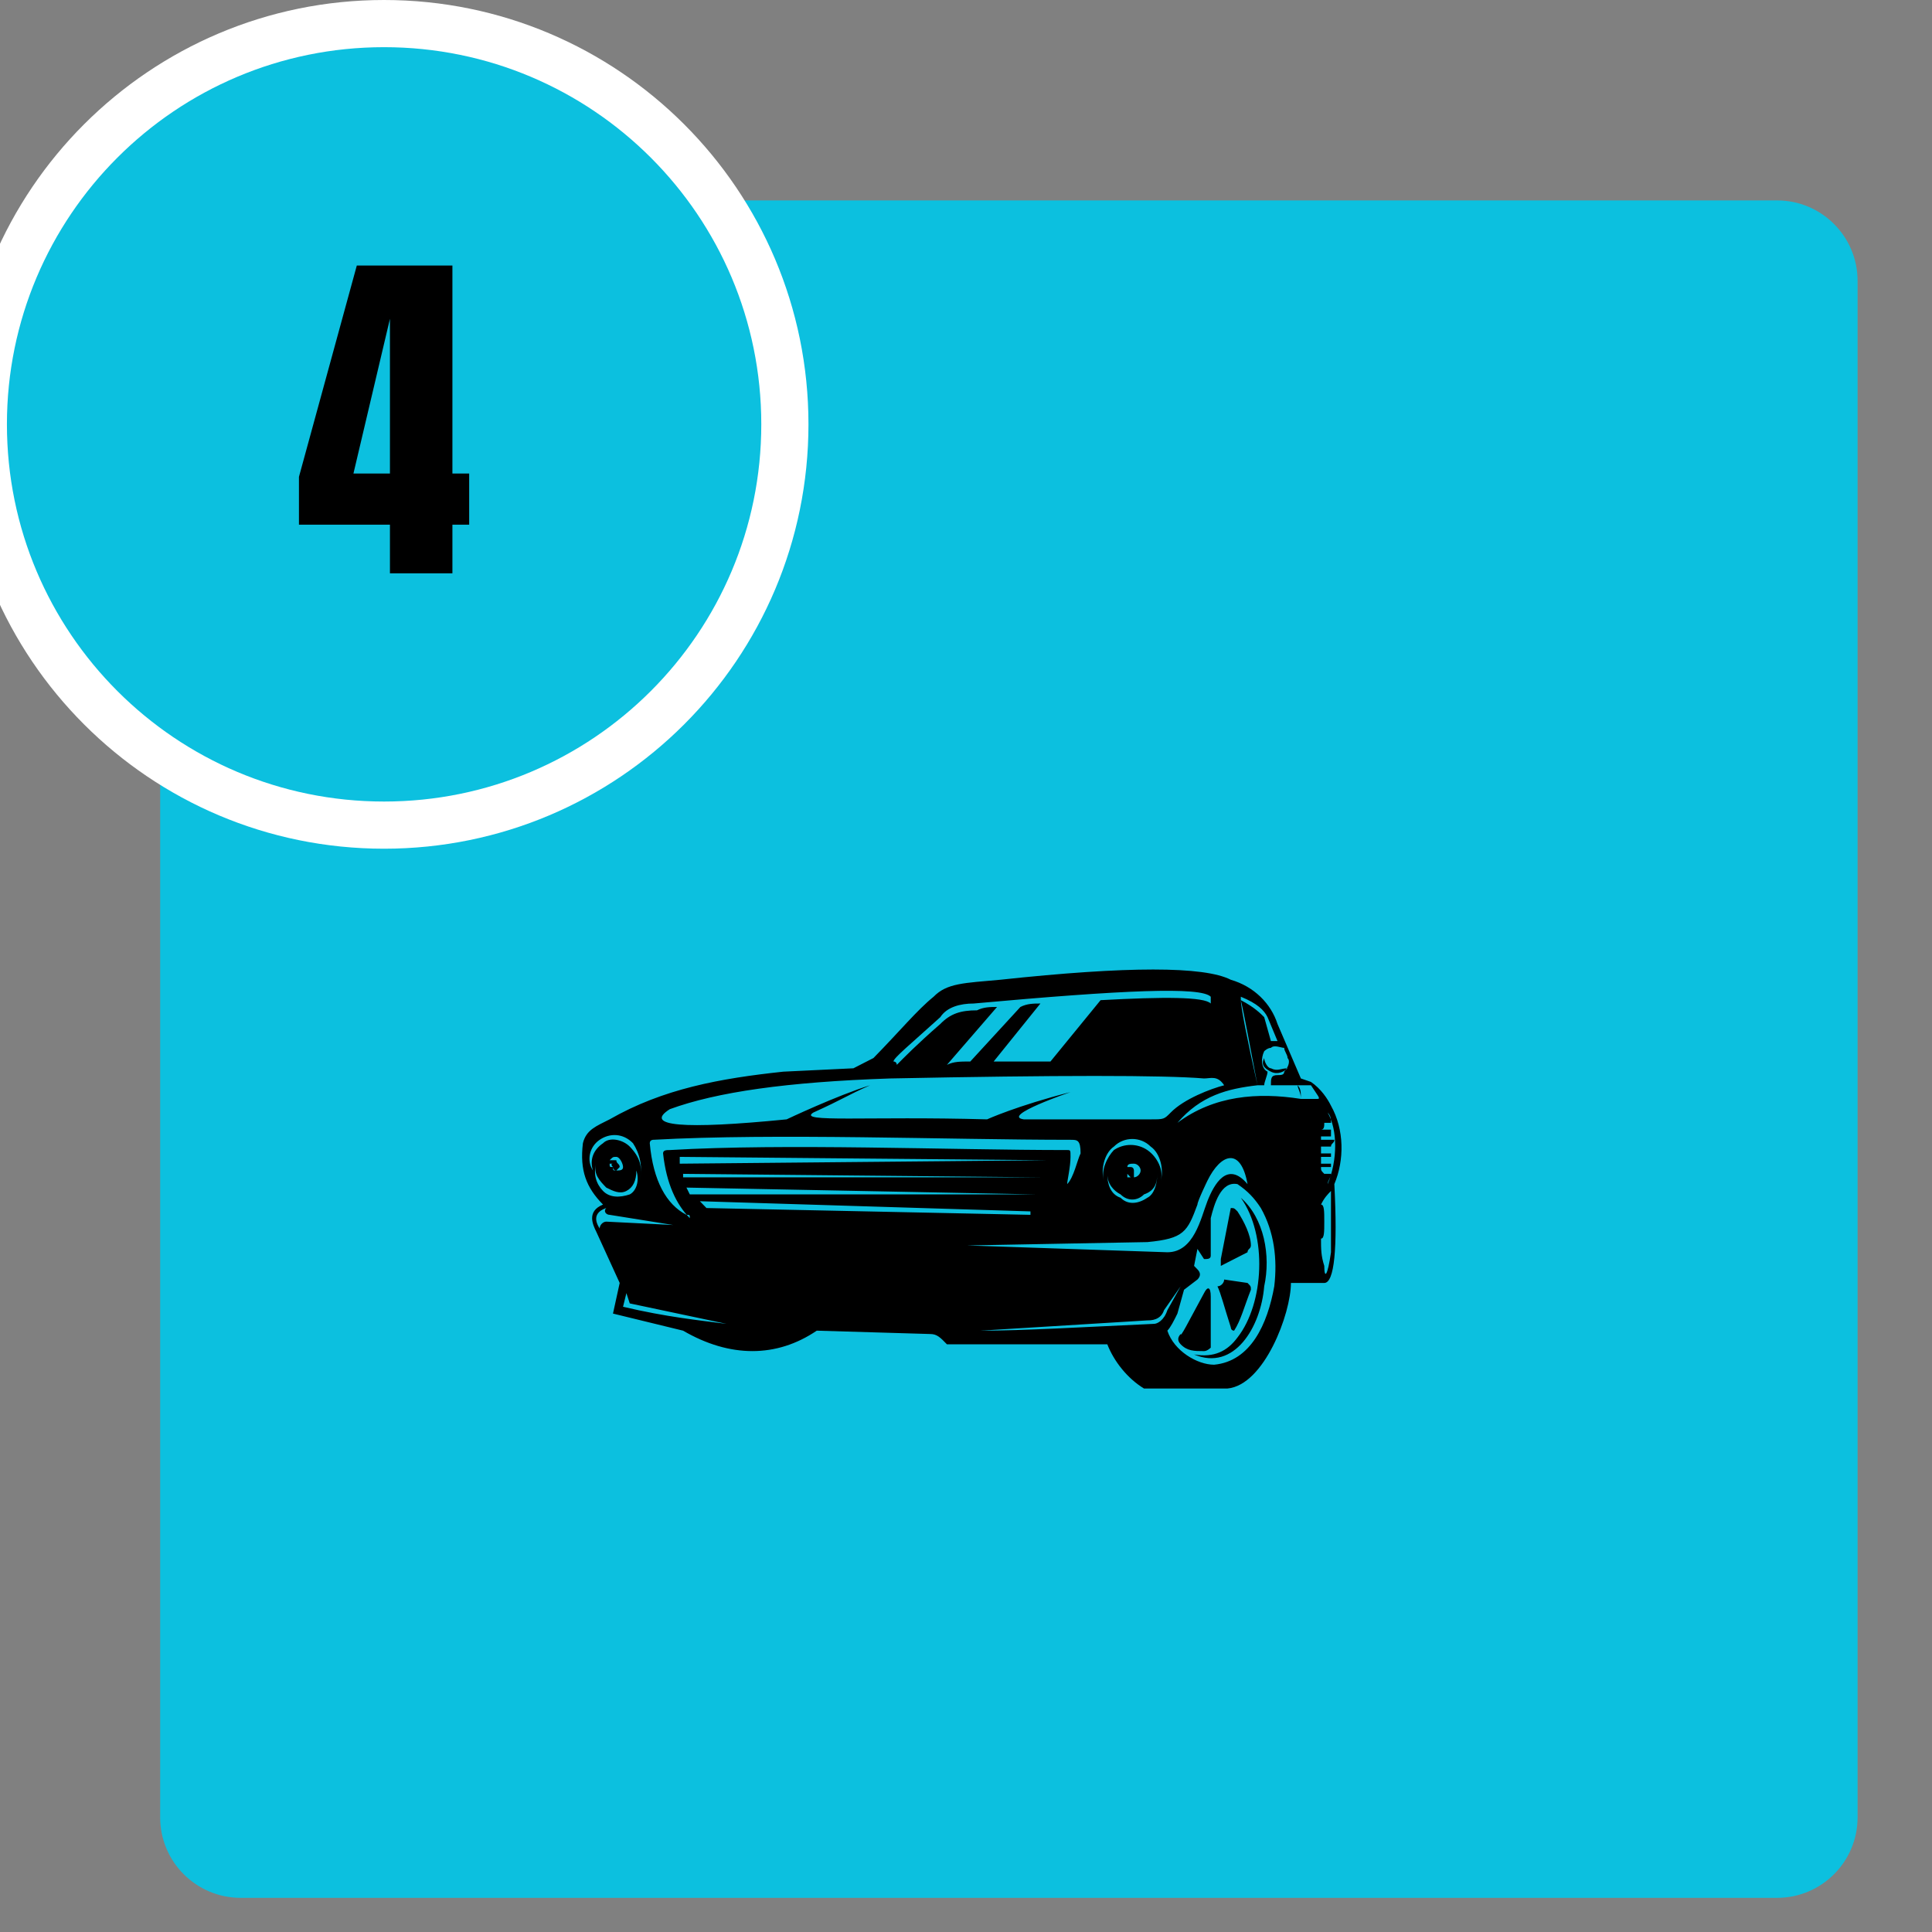
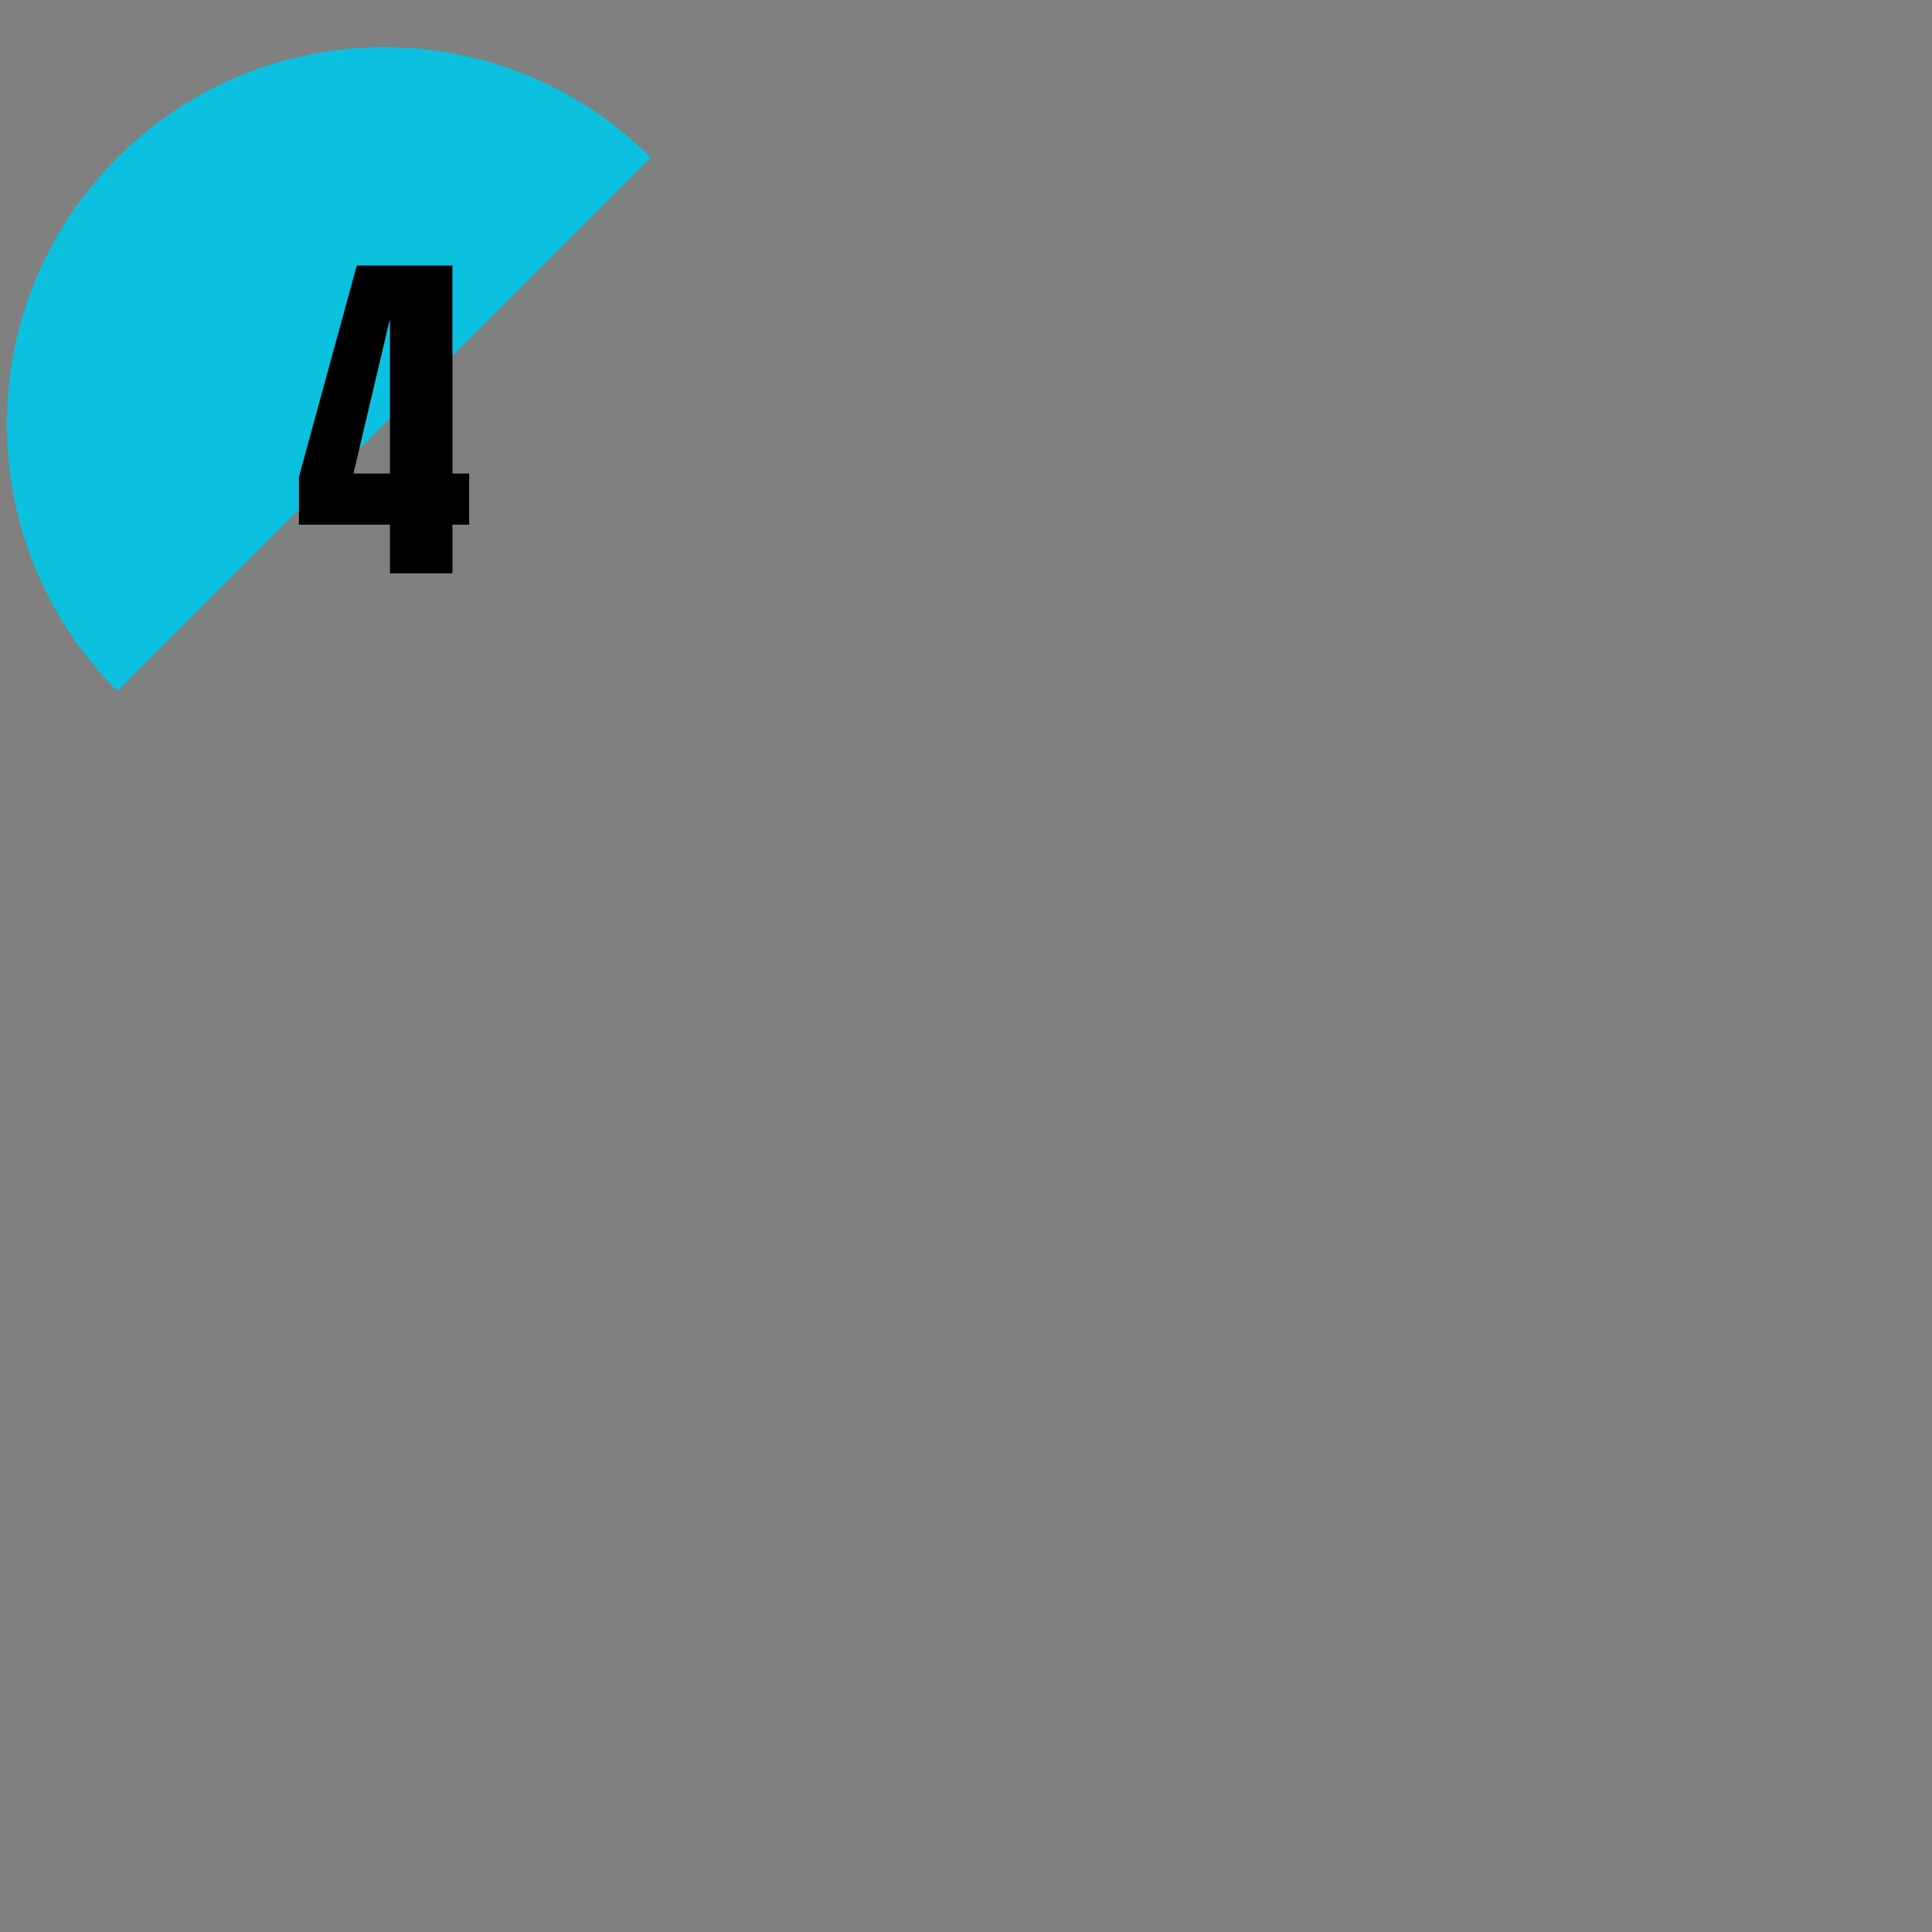
<svg xmlns="http://www.w3.org/2000/svg" width="96" zoomAndPan="magnify" viewBox="0 0 72 72" height="96" preserveAspectRatio="xMidYMid meet" version="1.2">
  <rect x="0" y="0" width="72" height="72" fill="#808080" stroke="none" />
  <defs>
    <clipPath id="2d89db7c0a">
-       <path d="M 5.969 7.469 L 69.227 7.469 L 69.227 70.727 L 5.969 70.727 Z M 5.969 7.469 " />
-     </clipPath>
+       </clipPath>
    <clipPath id="22c75d2f5d">
      <path d="M 8.969 7.469 L 66.227 7.469 C 67.883 7.469 69.227 8.812 69.227 10.469 L 69.227 67.727 C 69.227 69.383 67.883 70.727 66.227 70.727 L 8.969 70.727 C 7.312 70.727 5.969 69.383 5.969 67.727 L 5.969 10.469 C 5.969 8.812 7.312 7.469 8.969 7.469 Z M 8.969 7.469 " />
    </clipPath>
    <clipPath id="4aba0a449a">
      <path d="M 0 0 L 30.129 0 L 30.129 31.629 L 0 31.629 Z M 0 0 " />
    </clipPath>
    <clipPath id="f37d761015">
      <path d="M 14.312 0 C 5.582 0 -1.5 7.082 -1.5 15.812 C -1.5 24.547 5.582 31.629 14.312 31.629 C 23.047 31.629 30.129 24.547 30.129 15.812 C 30.129 7.082 23.047 0 14.312 0 Z M 14.312 0 " />
    </clipPath>
    <clipPath id="1f14c52078">
      <path d="M 0.258 1.758 L 28.371 1.758 L 28.371 29.871 L 0.258 29.871 Z M 0.258 1.758 " />
    </clipPath>
    <clipPath id="a66949afbc">
      <path d="M 14.312 1.758 C 6.551 1.758 0.258 8.051 0.258 15.812 C 0.258 23.578 6.551 29.871 14.312 29.871 C 22.078 29.871 28.371 23.578 28.371 15.812 C 28.371 8.051 22.078 1.758 14.312 1.758 Z M 14.312 1.758 " />
    </clipPath>
    <clipPath id="c5d9cfbf0f">
-       <path d="M 21.602 36 L 50 36 L 50 51.75 L 21.602 51.75 Z M 21.602 36 " />
-     </clipPath>
+       </clipPath>
  </defs>
  <g id="11349a1da8">
    <g clip-rule="nonzero" clip-path="url(#2d89db7c0a)">
      <g clip-rule="nonzero" clip-path="url(#22c75d2f5d)">
        <path style=" stroke:none;fill-rule:nonzero;fill:#0cc0df;fill-opacity:1;" d="M 5.969 7.469 L 69.227 7.469 L 69.227 70.727 L 5.969 70.727 Z M 5.969 7.469 " />
      </g>
    </g>
    <g clip-rule="nonzero" clip-path="url(#4aba0a449a)">
      <g clip-rule="nonzero" clip-path="url(#f37d761015)">
-         <path style=" stroke:none;fill-rule:nonzero;fill:#ffffff;fill-opacity:1;" d="M -1.5 0 L 30.129 0 L 30.129 31.629 L -1.5 31.629 Z M -1.5 0 " />
-       </g>
+         </g>
    </g>
    <g clip-rule="nonzero" clip-path="url(#1f14c52078)">
      <g clip-rule="nonzero" clip-path="url(#a66949afbc)">
-         <path style=" stroke:none;fill-rule:nonzero;fill:#0cc0df;fill-opacity:1;" d="M 0.258 1.758 L 28.371 1.758 L 28.371 29.871 L 0.258 29.871 Z M 0.258 1.758 " />
+         <path style=" stroke:none;fill-rule:nonzero;fill:#0cc0df;fill-opacity:1;" d="M 0.258 1.758 L 28.371 1.758 L 0.258 29.871 Z M 0.258 1.758 " />
      </g>
    </g>
    <g clip-rule="nonzero" clip-path="url(#c5d9cfbf0f)">
-       <path style=" stroke:none;fill-rule:evenodd;fill:#000000;fill-opacity:1;" d="M 23.469 48.574 L 27.074 49.336 C 26.082 49.207 24.836 49.082 23.219 48.699 L 23.344 48.191 Z M 47.113 39.176 C 47.113 39.176 47.238 39.051 47.363 39.051 C 47.488 38.922 47.734 39.051 47.859 39.051 C 47.859 39.176 47.984 39.305 47.984 39.43 C 48.109 39.559 47.984 39.812 47.859 39.938 C 47.859 40.066 47.734 40.066 47.609 40.066 C 47.363 40.066 47.363 40.191 47.363 40.445 C 47.609 40.445 47.984 40.445 48.234 40.445 L 48.359 40.445 C 48.359 40.574 48.48 40.699 48.48 40.953 C 46.863 40.699 45.246 40.828 43.879 41.844 C 44.75 40.828 45.742 40.574 46.863 40.445 C 46.492 38.797 46.242 37.527 46.242 37.273 C 46.242 37.145 46.242 37.145 46.242 37.145 C 46.863 37.398 47.113 37.652 47.238 37.906 L 47.609 38.797 C 47.488 38.797 47.488 38.797 47.363 38.797 L 47.113 37.906 C 46.988 37.781 46.738 37.527 46.242 37.273 C 46.367 37.781 46.617 39.176 46.863 40.445 C 46.988 40.445 47.113 40.445 47.113 40.445 C 47.113 40.32 47.238 40.066 47.238 39.938 C 46.988 39.812 46.988 39.43 47.113 39.176 Z M 47.113 39.43 C 46.988 39.684 47.113 39.812 47.363 39.938 C 47.609 40.066 47.859 39.938 47.984 39.812 C 47.734 39.812 47.609 39.938 47.363 39.812 C 47.238 39.812 47.113 39.559 47.113 39.43 Z M 45.121 37.398 C 44.871 37.145 43.379 37.145 41.016 37.273 L 39.148 39.559 C 38.402 39.559 37.656 39.559 37.031 39.559 L 38.773 37.398 C 38.527 37.398 38.277 37.398 38.027 37.527 L 36.16 39.559 C 35.789 39.559 35.539 39.559 35.289 39.684 L 37.156 37.527 C 36.906 37.527 36.66 37.527 36.41 37.652 C 35.789 37.652 35.414 37.781 35.043 38.16 C 34.168 38.922 33.672 39.43 33.422 39.684 C 33.422 39.684 33.422 39.559 33.297 39.559 C 33.297 39.43 33.922 38.922 35.043 37.906 C 35.289 37.527 35.789 37.398 36.285 37.398 C 41.887 36.891 44.75 36.766 45.121 37.145 Z M 45.867 45.02 L 45.496 46.922 C 45.496 47.051 45.496 47.051 45.496 47.176 L 46.492 46.668 C 46.492 46.543 46.617 46.543 46.617 46.414 C 46.617 46.035 46.367 45.527 46.117 45.145 C 45.992 45.02 45.992 45.02 45.867 45.02 Z M 46.242 44.637 C 47.238 46.035 47.113 48.574 46.117 49.844 C 45.742 50.352 45.246 50.605 44.5 50.477 C 45.992 51.113 46.988 49.461 47.113 47.938 C 47.363 46.797 47.113 45.398 46.242 44.637 Z M 45.371 47.938 C 45.496 48.191 45.621 48.699 45.867 49.461 C 45.867 49.461 45.867 49.59 45.992 49.59 C 46.242 49.207 46.367 48.699 46.617 48.066 C 46.617 47.938 46.617 47.938 46.492 47.812 L 45.621 47.684 C 45.621 47.812 45.496 47.938 45.371 47.938 Z M 45.121 48.32 C 45.121 47.938 44.996 47.938 44.871 48.191 C 44.25 49.336 44 49.844 44 49.715 C 43.879 49.844 43.879 49.969 44 50.098 C 44.25 50.352 44.5 50.352 44.871 50.352 C 44.996 50.352 45.121 50.223 45.121 50.223 Z M 22.844 48.953 L 25.457 49.59 C 27.199 50.605 28.941 50.605 30.438 49.59 L 34.668 49.715 C 34.918 49.715 35.043 49.844 35.289 50.098 C 37.031 50.098 39.023 50.098 41.266 50.098 C 41.512 50.73 42.012 51.367 42.633 51.746 L 45.742 51.746 C 47.113 51.621 48.109 48.953 48.109 47.812 L 49.352 47.812 C 49.727 47.812 49.852 46.543 49.727 44.129 C 50.102 43.238 50.102 42.098 49.602 41.207 C 49.477 40.953 49.23 40.574 48.855 40.32 L 48.48 40.191 L 47.609 38.16 C 47.363 37.398 46.738 36.766 45.867 36.512 C 44.871 36.004 42.012 36.004 37.281 36.512 C 35.914 36.637 35.289 36.637 34.793 37.145 C 34.168 37.652 33.547 38.414 32.551 39.43 C 32.305 39.559 32.055 39.684 31.805 39.812 L 29.191 39.938 C 26.828 40.191 24.711 40.574 22.719 41.715 C 22.223 41.969 21.848 42.098 21.723 42.605 C 21.602 43.621 21.848 44.258 22.473 44.891 C 21.848 45.145 22.098 45.652 22.223 45.906 L 23.094 47.812 Z M 38.402 45.273 L 26.328 45.02 L 26.082 44.766 L 38.402 45.145 Z M 38.648 44.512 L 25.707 44.512 L 25.582 44.258 Z M 38.773 43.875 L 25.457 43.875 L 25.457 43.746 Z M 39.023 43.238 L 25.332 43.367 L 25.332 43.113 Z M 39.77 42.859 C 35.289 42.859 29.316 42.605 24.961 42.859 C 24.836 42.859 24.711 42.859 24.711 42.984 C 24.836 44.129 25.211 44.891 25.707 45.398 C 25.707 45.273 25.707 45.273 25.582 45.273 C 24.836 44.891 24.34 44.004 24.215 42.605 C 24.215 42.477 24.34 42.477 24.34 42.477 C 28.941 42.223 35.289 42.477 39.895 42.477 C 40.145 42.477 40.27 42.477 40.27 42.984 C 40.145 43.238 40.02 43.875 39.77 44.129 C 39.77 44.004 39.895 43.492 39.895 43.113 C 39.895 42.859 39.895 42.859 39.77 42.859 Z M 36.785 41.715 C 32.305 41.59 29.691 41.844 30.312 41.461 C 31.434 40.953 31.555 40.828 32.426 40.445 C 31.184 40.828 29.316 41.715 29.316 41.715 C 25.457 42.098 23.965 41.969 24.961 41.336 C 26.703 40.699 29.316 40.32 33.176 40.191 C 39.398 40.066 43.379 40.066 44.871 40.191 C 45.121 40.191 45.371 40.066 45.621 40.445 C 45.121 40.574 44.125 40.953 43.629 41.461 C 43.379 41.715 43.379 41.715 42.883 41.715 C 39.148 41.715 37.777 41.715 38.152 41.715 C 37.281 41.59 39.895 40.699 39.895 40.699 C 37.902 41.207 36.785 41.715 36.785 41.715 Z M 44.125 48.066 L 44.625 47.684 C 44.75 47.559 44.75 47.43 44.625 47.305 L 44.5 47.176 L 44.625 46.543 L 44.871 46.922 C 44.996 46.922 45.121 46.922 45.121 46.797 L 45.121 45.398 C 45.246 44.891 45.496 44.004 46.117 44.129 C 46.492 44.383 46.738 44.637 46.988 45.02 C 47.488 45.906 47.609 46.922 47.488 47.938 C 47.238 49.336 46.617 50.73 45.246 50.859 C 44.625 50.859 43.754 50.352 43.504 49.59 C 43.629 49.461 43.754 49.207 43.879 48.953 Z M 43.504 46.668 L 36.035 46.414 L 42.758 46.289 C 44.125 46.16 44.25 45.906 44.625 44.891 C 44.625 44.766 44.996 44.004 44.996 44.004 C 45.496 42.984 46.242 42.73 46.492 44.129 C 45.742 43.238 45.246 44.129 44.996 44.766 C 44.75 45.398 44.5 46.668 43.504 46.668 Z M 49.352 45.527 C 49.352 45.145 49.352 44.891 49.23 44.891 C 49.352 44.637 49.477 44.512 49.602 44.383 C 49.602 45.02 49.602 46.035 49.602 46.668 C 49.477 47.559 49.352 47.684 49.352 47.176 C 49.23 46.797 49.23 46.543 49.23 46.16 C 49.352 46.16 49.352 45.906 49.352 45.527 Z M 41.762 44.637 C 41.387 44.512 41.266 44.129 41.266 43.746 C 41.266 44.129 41.512 44.383 41.762 44.512 C 42.012 44.766 42.383 44.766 42.633 44.512 C 43.008 44.383 43.129 44.129 43.129 43.746 C 43.129 44.129 43.008 44.512 42.758 44.637 C 42.383 44.891 42.012 44.891 41.762 44.637 Z M 42.137 43.875 C 42.137 43.875 42.137 43.875 42.012 43.875 C 42.012 43.746 42.012 43.746 42.012 43.746 C 42.012 43.621 42.012 43.621 42.012 43.621 C 42.012 43.621 42.012 43.621 42.012 43.746 C 42.012 43.746 42.137 43.875 42.137 43.875 Z M 42.258 43.875 C 42.258 43.875 42.258 43.746 42.258 43.621 C 42.258 43.621 42.258 43.492 42.137 43.492 C 42.137 43.492 42.012 43.492 42.012 43.492 C 42.012 43.367 42.137 43.367 42.258 43.367 C 42.383 43.367 42.508 43.492 42.508 43.621 C 42.508 43.746 42.383 43.875 42.258 43.875 Z M 43.254 44.004 C 43.379 43.621 43.129 43.113 42.758 42.859 C 42.383 42.605 41.887 42.605 41.512 42.859 C 41.266 43.113 41.016 43.621 41.141 44.004 C 41.016 43.621 41.141 42.984 41.512 42.73 C 41.887 42.352 42.508 42.352 42.883 42.73 C 43.254 42.984 43.379 43.621 43.254 44.004 Z M 49.23 42.098 C 49.352 42.098 49.352 41.969 49.352 41.844 L 49.602 41.844 C 49.602 41.715 49.602 41.59 49.477 41.461 C 49.852 42.098 49.852 43.238 49.477 44.129 C 49.477 44.004 49.602 43.875 49.602 43.746 L 49.352 43.746 C 49.23 43.621 49.23 43.621 49.23 43.492 L 49.602 43.492 C 49.602 43.492 49.602 43.367 49.602 43.367 L 49.23 43.367 C 49.23 43.238 49.23 43.238 49.23 43.113 L 49.602 43.113 C 49.602 43.113 49.602 42.984 49.602 42.984 L 49.23 42.984 C 49.23 42.859 49.23 42.859 49.23 42.859 C 49.23 42.73 49.23 42.73 49.23 42.73 L 49.602 42.73 C 49.602 42.605 49.727 42.605 49.727 42.477 L 49.23 42.477 C 49.23 42.477 49.23 42.352 49.23 42.352 L 49.602 42.352 C 49.602 42.223 49.602 42.223 49.602 42.098 Z M 25.086 45.652 L 22.594 45.527 C 22.473 45.527 22.348 45.652 22.348 45.781 C 22.098 45.398 22.223 45.145 22.594 45.02 C 22.473 45.145 22.594 45.273 22.719 45.273 Z M 23.59 42.605 C 23.84 42.984 23.965 43.492 23.84 44.004 C 23.965 43.492 23.84 43.113 23.469 42.73 C 23.219 42.477 22.719 42.352 22.473 42.605 C 22.098 42.859 21.973 43.238 22.098 43.621 C 21.848 43.238 21.973 42.73 22.348 42.477 C 22.719 42.223 23.219 42.223 23.59 42.605 Z M 23.469 44.512 C 23.094 44.637 22.719 44.637 22.473 44.383 C 22.223 44.129 22.098 43.746 22.223 43.367 C 22.098 43.746 22.348 44.004 22.594 44.258 C 22.844 44.383 23.094 44.512 23.344 44.383 C 23.59 44.258 23.715 44.004 23.715 43.621 C 23.84 44.004 23.715 44.383 23.469 44.512 Z M 49.105 40.953 C 48.855 40.953 48.73 40.953 48.48 40.953 C 48.48 40.699 48.48 40.574 48.359 40.445 C 48.48 40.445 48.605 40.445 48.855 40.445 C 49.105 40.828 49.23 40.953 49.105 40.953 Z M 36.535 49.59 L 42.758 49.207 C 42.883 49.207 43.254 49.207 43.379 48.828 L 44 47.938 L 43.504 48.828 C 43.379 49.207 43.129 49.336 43.008 49.336 C 40.27 49.461 38.152 49.59 36.535 49.59 Z M 23.219 43.492 C 23.219 43.621 23.094 43.621 22.969 43.621 C 22.969 43.621 23.094 43.492 23.094 43.492 C 23.094 43.367 22.969 43.367 22.969 43.238 C 22.844 43.238 22.844 43.238 22.719 43.238 C 22.844 43.113 22.844 43.113 22.969 43.113 C 23.094 43.113 23.219 43.367 23.219 43.492 Z M 22.844 43.367 C 22.844 43.367 22.719 43.367 22.844 43.492 C 22.844 43.492 22.844 43.621 22.969 43.621 C 22.844 43.621 22.844 43.621 22.844 43.492 C 22.719 43.492 22.719 43.492 22.719 43.367 C 22.719 43.367 22.719 43.367 22.844 43.367 Z M 22.844 43.367 " />
-     </g>
+       </g>
    <g style="fill:#000000;fill-opacity:1;">
      <g transform="translate(11.016, 21.365)">
        <path style="stroke:none" d="M 3.516 0 L 3.516 -1.812 L 0.125 -1.812 L 0.125 -3.594 L 2.281 -11.469 L 5.844 -11.469 L 5.844 -3.719 L 6.469 -3.719 L 6.469 -1.812 L 5.844 -1.812 L 5.844 0 Z M 2.156 -3.719 L 3.516 -3.719 L 3.516 -9.484 Z M 2.156 -3.719 " />
      </g>
    </g>
  </g>
</svg>